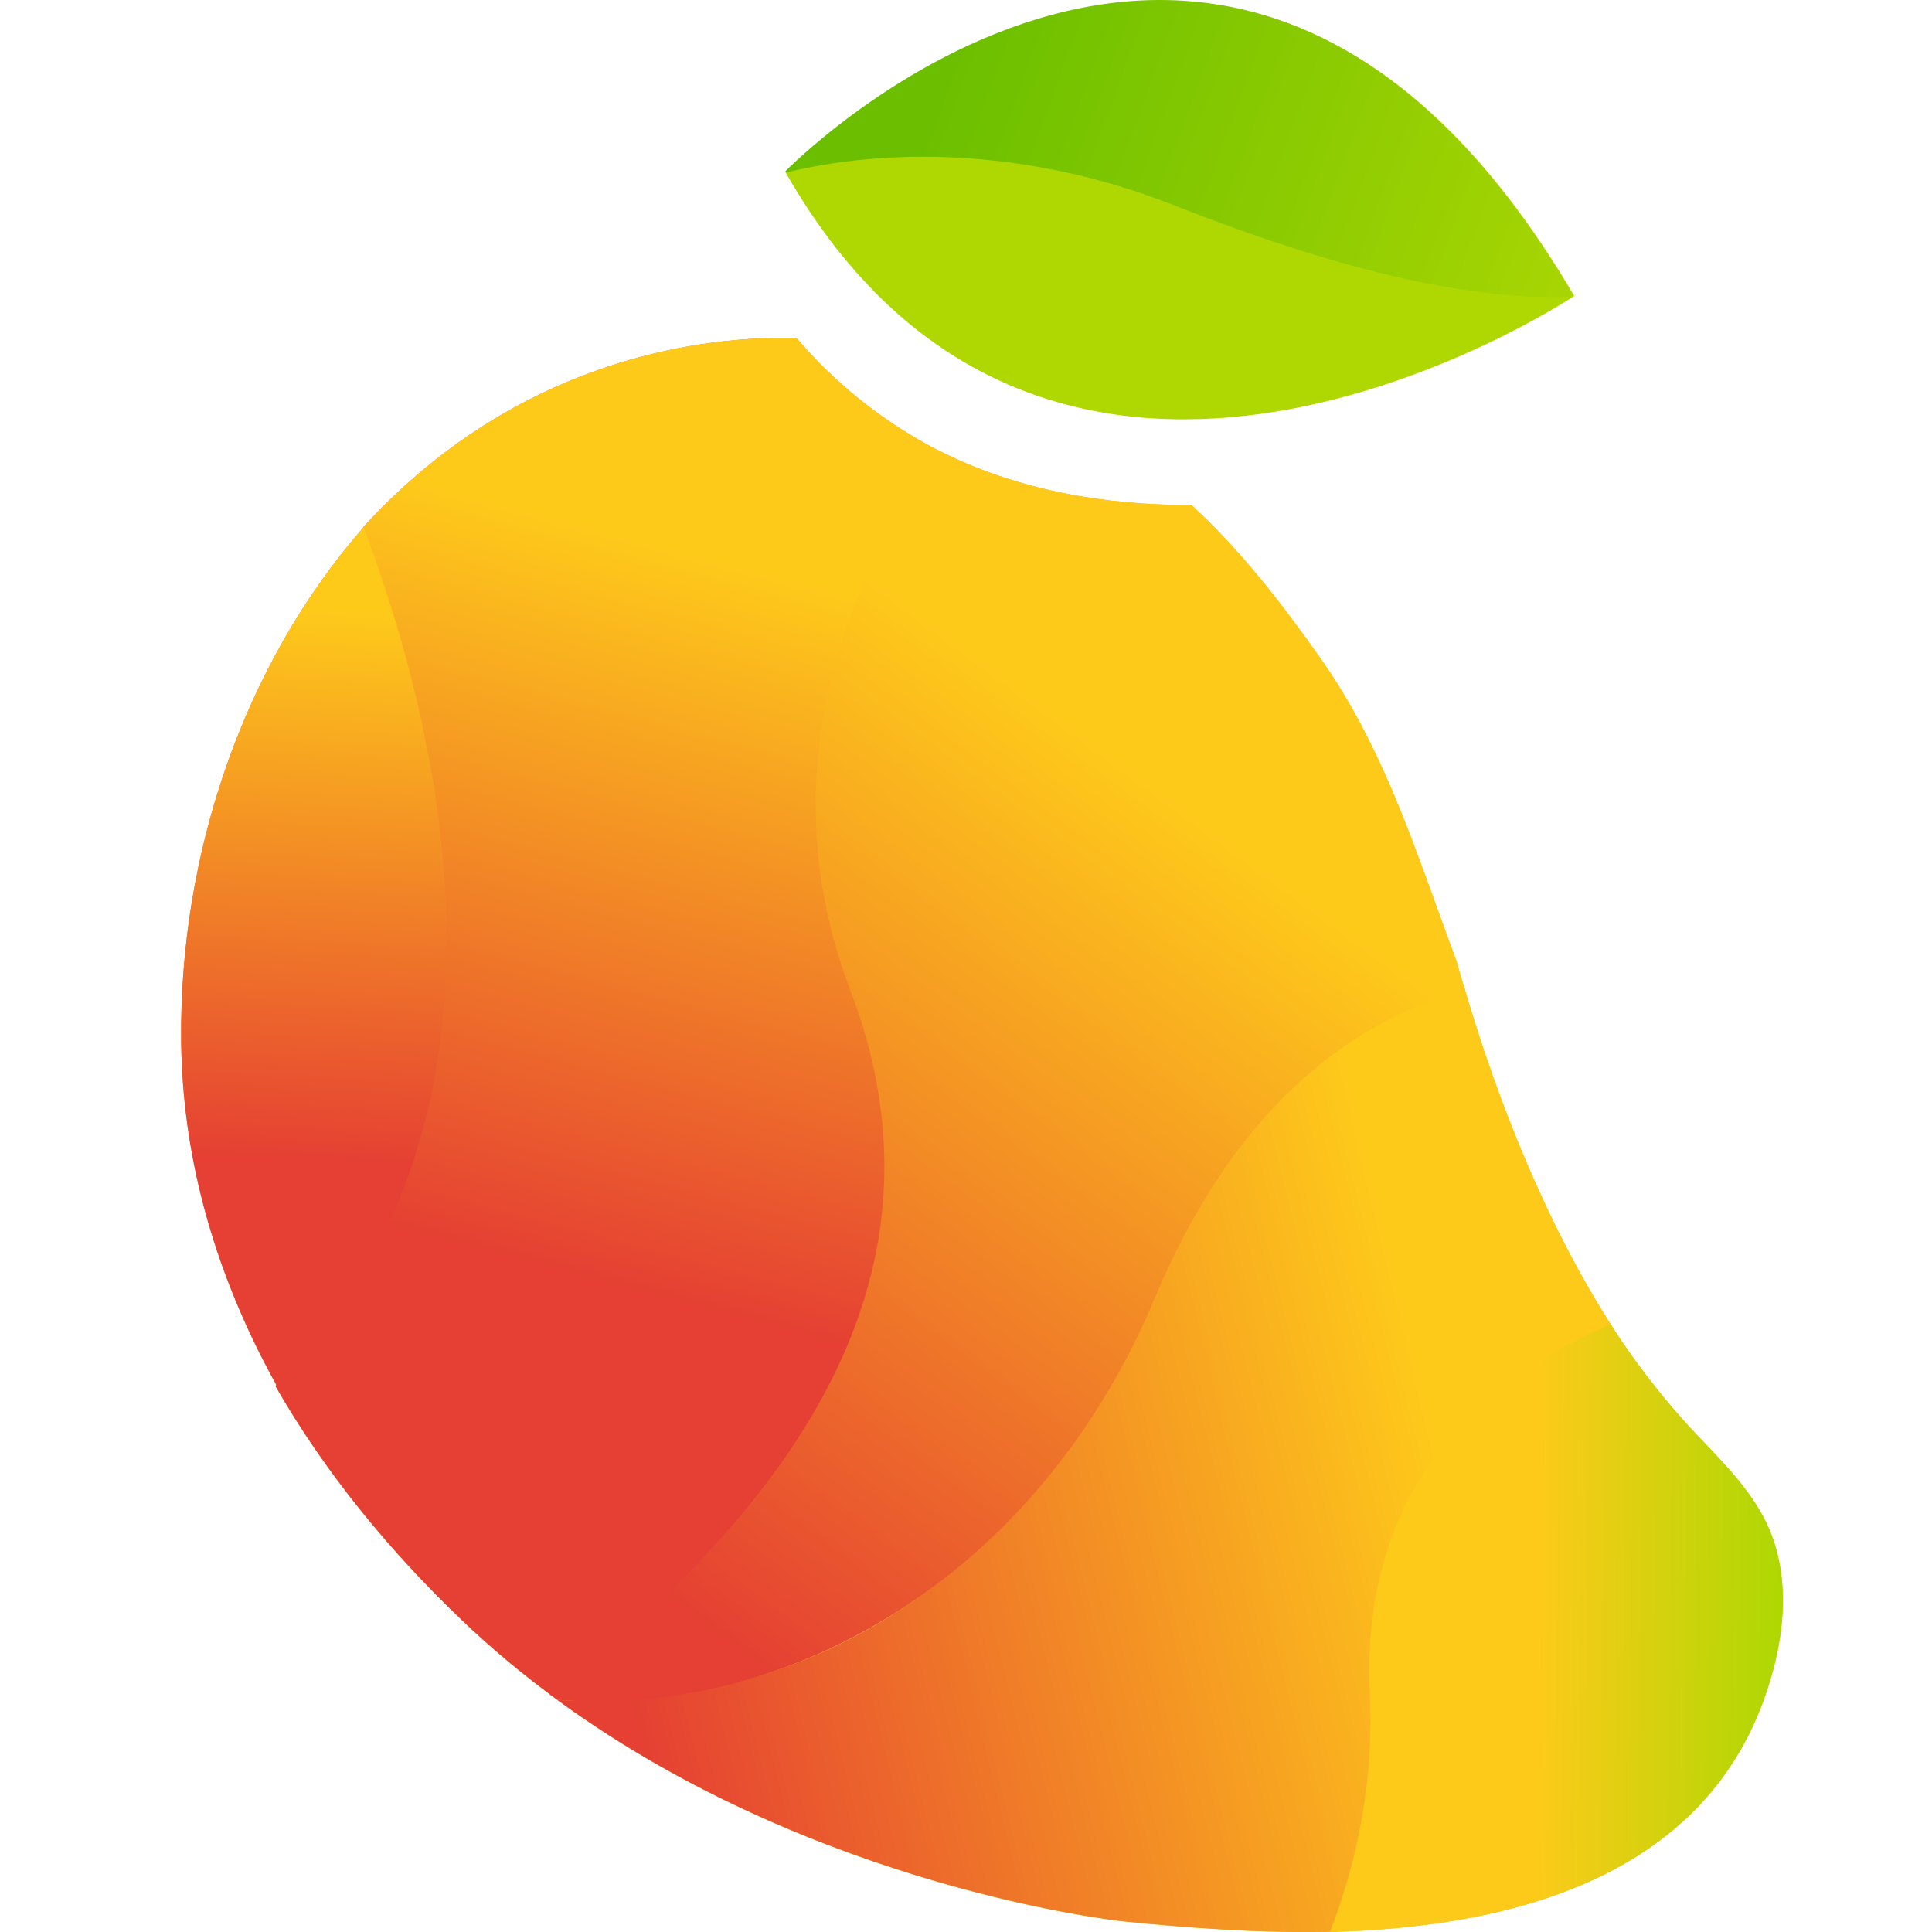
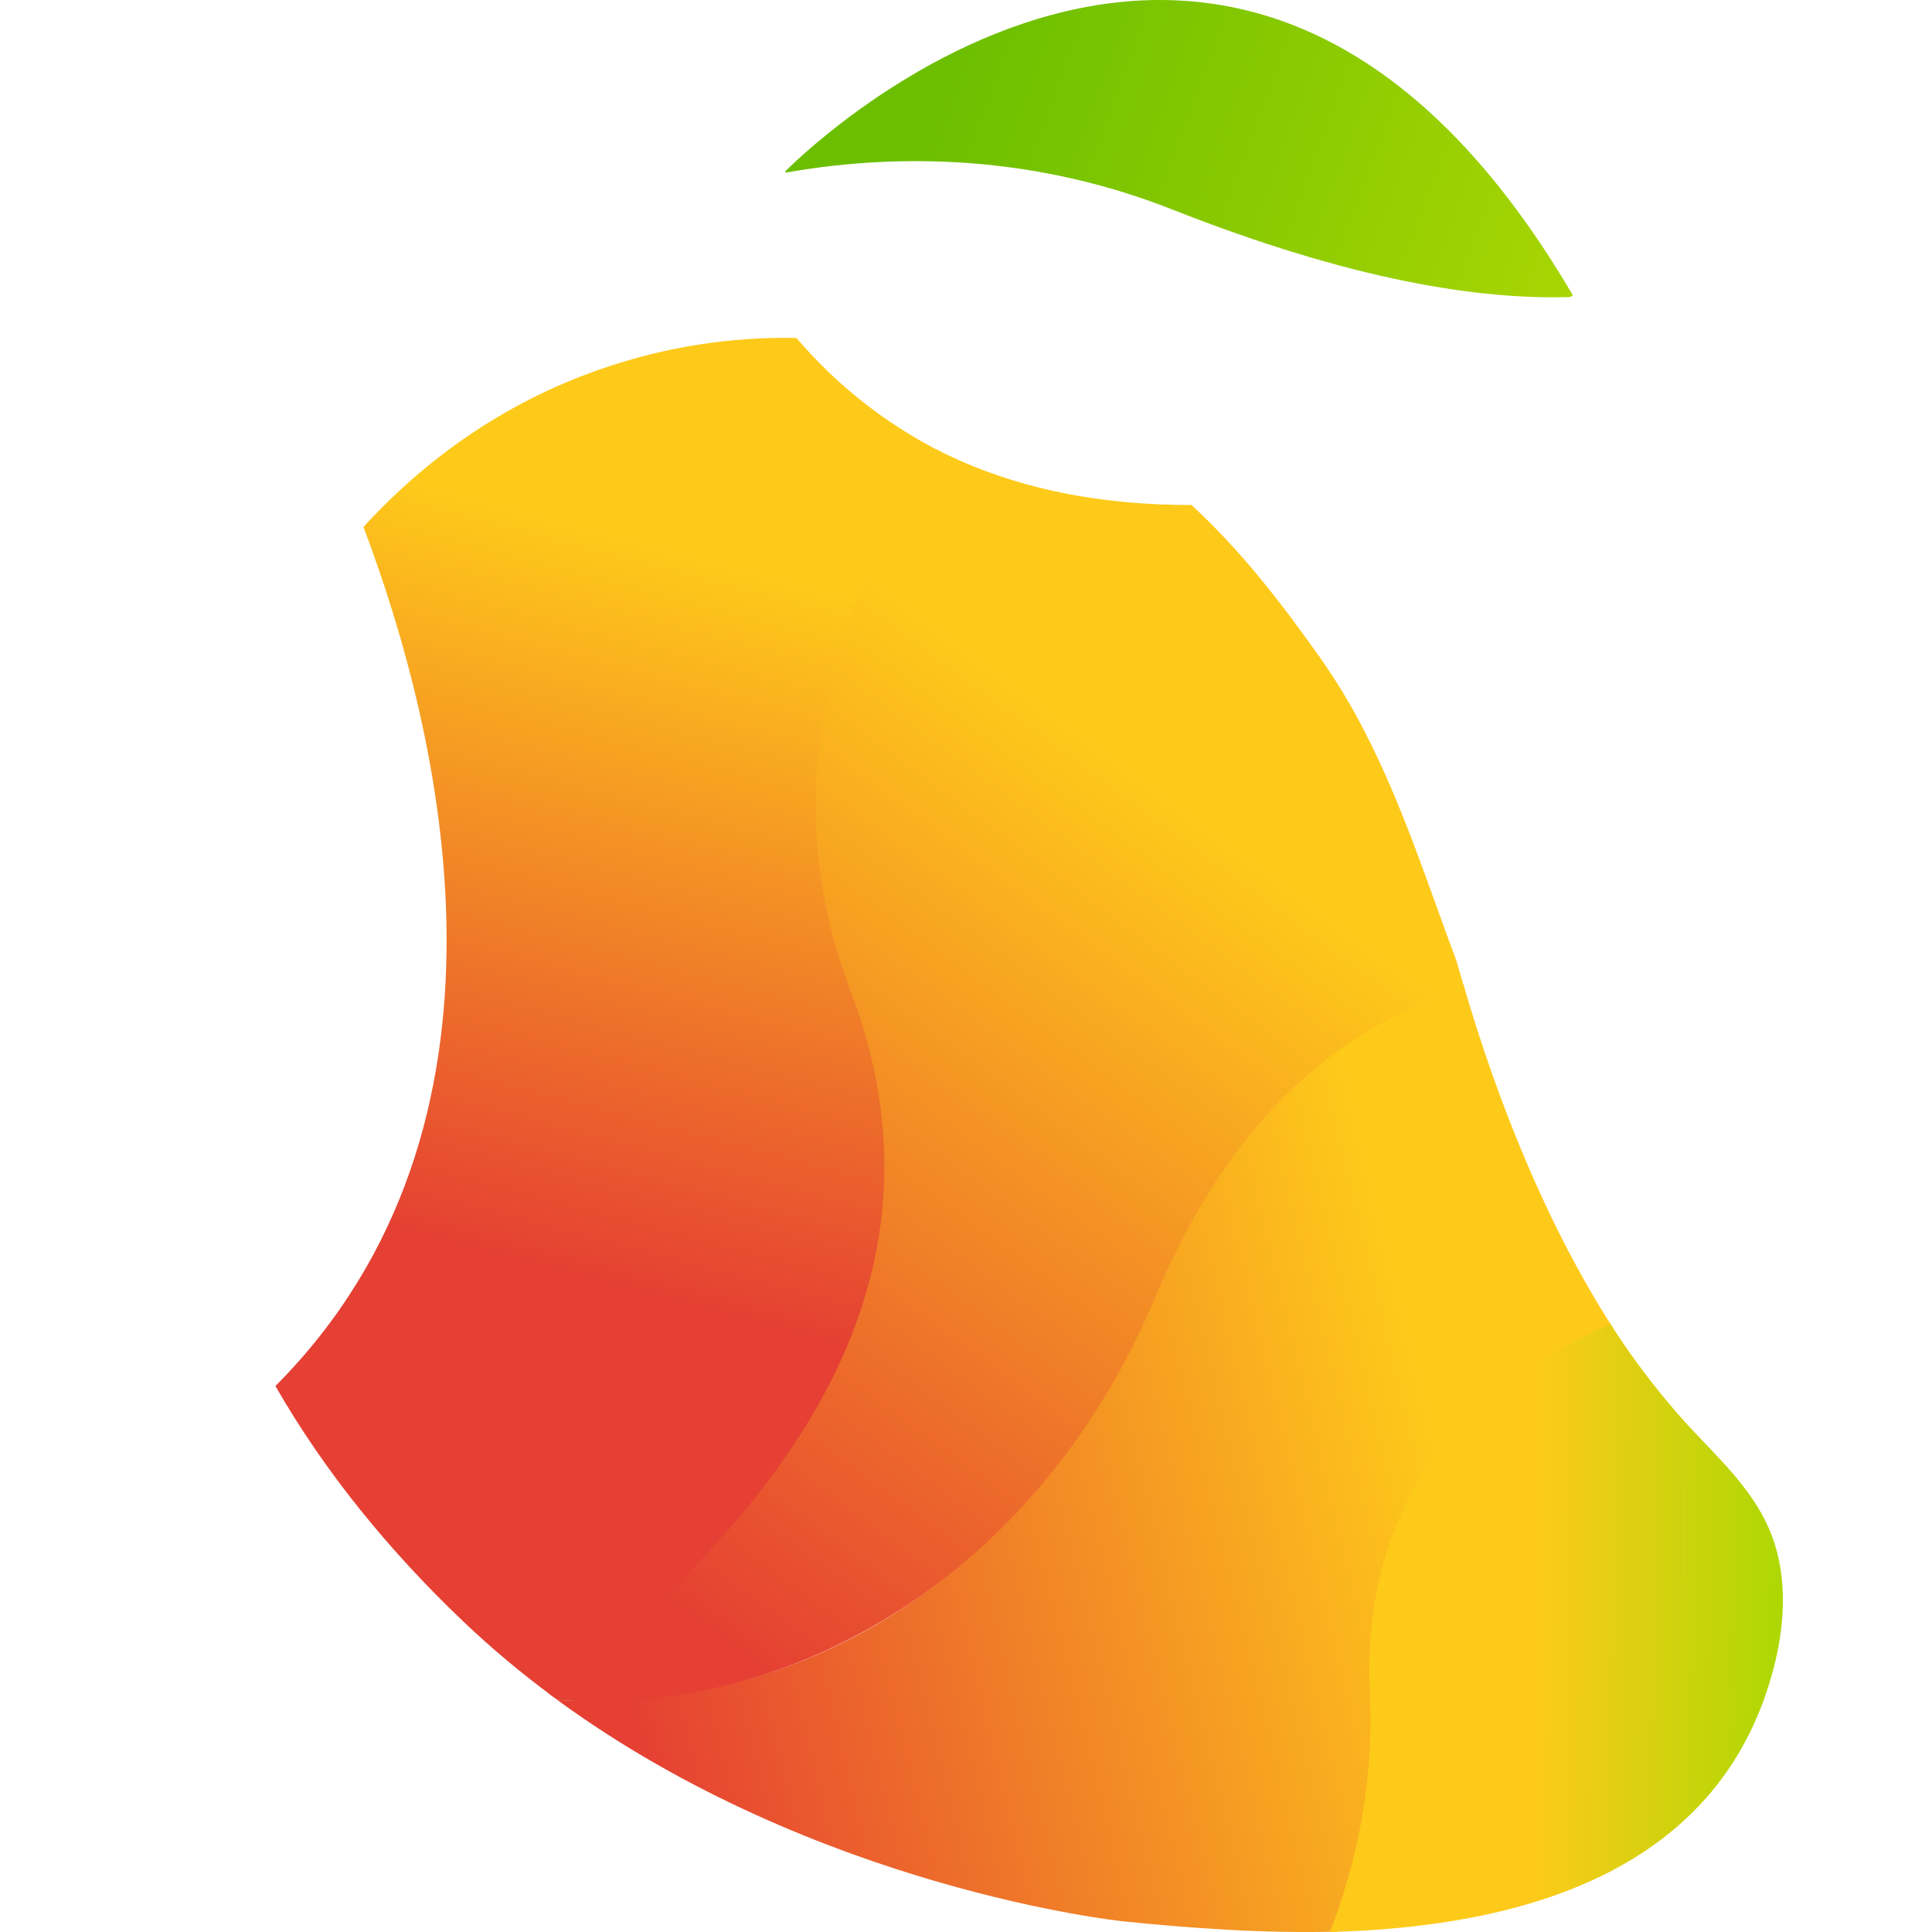
<svg xmlns="http://www.w3.org/2000/svg" width="32" height="32" viewBox="0 0 32 32" fill="none">
-   <path fill-rule="evenodd" clip-rule="evenodd" d="M15.504 7.442C15.504 7.442 15.505 7.441 15.505 7.441C16.851 8.132 18.324 8.369 19.733 8.365C20.553 9.117 21.234 10 21.874 10.908C22.14 11.287 22.379 11.683 22.591 12.095C23.081 13.038 23.441 14.035 23.805 15.044C23.912 15.34 24.019 15.637 24.13 15.934C24.165 16.061 24.201 16.189 24.239 16.316L24.241 16.315C24.804 18.245 25.625 20.307 26.726 22.009L26.725 22.01C27.089 22.569 27.497 23.099 27.945 23.593C28.033 23.689 28.123 23.783 28.214 23.878L28.214 23.878L28.214 23.878L28.214 23.878C28.636 24.32 29.06 24.765 29.301 25.321C29.601 26.015 29.578 26.813 29.397 27.547C28.547 31.007 25.215 31.916 22.03 32L22.032 31.996C20.838 32.02 19.652 31.931 18.6 31.823C18.6 31.823 13.529 31.298 9.231 28.156L9.092 28.052C9.092 28.052 9.092 28.052 9.092 28.052C8.59 27.678 8.111 27.275 7.659 26.843C6.454 25.693 5.382 24.389 4.562 22.957C4.567 22.951 4.573 22.946 4.578 22.94C4.481 22.766 4.388 22.589 4.299 22.411C3.506 20.824 3.023 19.096 3.001 17.259C2.964 14.178 4.018 11.022 6.022 8.734C6.021 8.732 6.02 8.73 6.02 8.728C7.105 7.54 8.461 6.606 10.066 6.074C11.073 5.738 12.13 5.577 13.19 5.597C13.836 6.355 14.622 6.981 15.504 7.442ZM13.034 27.605C13.759 27.34 14.447 26.984 15.088 26.545C14.443 26.981 13.755 27.337 13.034 27.605Z" fill="url(#paint0_linear)" />
-   <path fill-rule="evenodd" clip-rule="evenodd" d="M26.03 4.931C26.03 4.931 26.031 4.931 26.031 4.931L26.075 4.903C20.421 -4.741 13.028 2.852 13.028 2.852L13.039 2.871C13.038 2.871 13.038 2.871 13.038 2.871C17.289 10.324 25.368 5.357 26.03 4.931Z" fill="url(#paint1_linear)" />
  <path d="M19.021 21.544C17.463 25.268 14.472 27.734 10.848 28.107C10.77 28.118 9.778 28.196 9.23 28.156C13.529 31.298 18.6 31.823 18.6 31.823C19.686 31.934 20.915 32.026 22.148 31.994C22.583 30.86 22.827 29.561 22.757 28.088C22.594 24.667 24.578 22.91 26.726 22.009C25.625 20.307 24.803 18.245 24.241 16.315C22.563 16.762 20.433 18.165 19.021 21.544Z" fill="url(#paint2_linear)" />
  <path d="M22.689 28.064C22.76 29.537 22.465 30.866 22.03 32C25.215 31.916 28.547 31.007 29.398 27.547C29.578 26.813 29.601 26.015 29.301 25.321C29.009 24.645 28.445 24.134 27.945 23.593C27.477 23.076 27.053 22.522 26.677 21.935C24.531 22.837 22.527 24.643 22.689 28.064Z" fill="url(#paint3_linear)" />
  <path d="M24.13 15.934C23.641 14.625 23.224 13.314 22.591 12.094C22.38 11.683 22.14 11.286 21.875 10.907C21.234 10 20.553 9.116 19.734 8.364C18.324 8.368 16.851 8.132 15.505 7.441C14.142 9.375 12.581 12.656 14.009 16.401C16.118 21.932 11.839 25.712 9.092 28.052L9.231 28.155C9.746 28.195 10.264 28.188 10.777 28.133C14.401 27.759 17.565 25.234 19.123 21.51C20.536 18.131 22.59 16.848 24.265 16.401C24.218 16.245 24.173 16.09 24.13 15.934Z" fill="url(#paint4_linear)" />
-   <path d="M6.169 8.569C4.07 10.869 2.963 14.104 3.001 17.26C3.023 19.096 3.506 20.824 4.299 22.412C4.418 22.65 4.544 22.885 4.678 23.116C9.092 18.686 7.497 12.084 6.169 8.569Z" fill="url(#paint5_linear)" />
  <path d="M14.084 16.401C12.656 12.655 14.181 9.395 15.543 7.462C14.645 6.999 13.846 6.366 13.191 5.597C12.13 5.577 11.073 5.738 10.067 6.074C8.461 6.606 7.105 7.54 6.02 8.728C7.319 12.166 8.879 18.623 4.562 22.957C5.382 24.389 6.454 25.693 7.659 26.843C8.134 27.296 8.638 27.718 9.167 28.107C11.913 25.768 16.193 21.932 14.084 16.401Z" fill="url(#paint6_linear)" />
  <path d="M19.409 3.467C22.398 4.646 24.491 4.965 26.009 4.92L26.052 4.892C20.398 -4.753 13.005 2.84 13.005 2.84L13.016 2.859C14.611 2.576 16.928 2.489 19.409 3.467Z" fill="url(#paint7_linear)" />
-   <path d="M19.446 3.4C16.967 2.424 14.636 2.461 13.014 2.859C17.266 10.313 25.346 5.345 26.006 4.92C24.488 4.966 22.434 4.579 19.446 3.4Z" fill="url(#paint8_linear)" />
  <defs>
    <linearGradient id="paint0_linear" x1="-0.307" y1="10.121" x2="34.265" y2="30.838" gradientUnits="userSpaceOnUse">
      <stop stop-color="#E54033" />
      <stop offset="0.49" stop-color="#FECA1A" />
      <stop offset="1" stop-color="#AFD803" />
    </linearGradient>
    <linearGradient id="paint1_linear" x1="9782.27" y1="1155.64" x2="7617.95" y2="-1070.67" gradientUnits="userSpaceOnUse">
      <stop offset="0.15" stop-color="#6CBF00" />
      <stop offset="1" stop-color="#AFD803" />
    </linearGradient>
    <linearGradient id="paint2_linear" x1="5.662" y1="28.417" x2="27.326" y2="23.149" gradientUnits="userSpaceOnUse">
      <stop offset="0.21" stop-color="#E54033" />
      <stop offset="0.84" stop-color="#FECA1A" />
    </linearGradient>
    <linearGradient id="paint3_linear" x1="22.73" y1="26.955" x2="29.415" y2="27.006" gradientUnits="userSpaceOnUse">
      <stop stop-color="#FECA1A" />
      <stop offset="0.4" stop-color="#FECA1A" />
      <stop offset="1" stop-color="#AFD803" />
    </linearGradient>
    <linearGradient id="paint4_linear" x1="7.6" y1="28.551" x2="21.305" y2="9.998" gradientUnits="userSpaceOnUse">
      <stop offset="0.16" stop-color="#E54033" />
      <stop offset="0.84" stop-color="#FECA1A" />
    </linearGradient>
    <linearGradient id="paint5_linear" x1="5.604" y1="10.117" x2="4.997" y2="22.101" gradientUnits="userSpaceOnUse">
      <stop stop-color="#FECA1A" />
      <stop offset="0.76" stop-color="#E54033" />
    </linearGradient>
    <linearGradient id="paint6_linear" x1="12.309" y1="7.005" x2="8.648" y2="20.903" gradientUnits="userSpaceOnUse">
      <stop offset="0.16" stop-color="#FECA1A" />
      <stop offset="1" stop-color="#E54033" />
    </linearGradient>
    <linearGradient id="paint7_linear" x1="13.726" y1="0.35" x2="27.278" y2="5.346" gradientUnits="userSpaceOnUse">
      <stop offset="0.15" stop-color="#6CBF00" />
      <stop offset="1" stop-color="#AFD803" />
    </linearGradient>
    <linearGradient id="paint8_linear" x1="9782.24" y1="1155.63" x2="7617.92" y2="-1070.68" gradientUnits="userSpaceOnUse">
      <stop offset="0.15" stop-color="#6CBF00" />
      <stop offset="1" stop-color="#AFD803" />
    </linearGradient>
  </defs>
</svg>